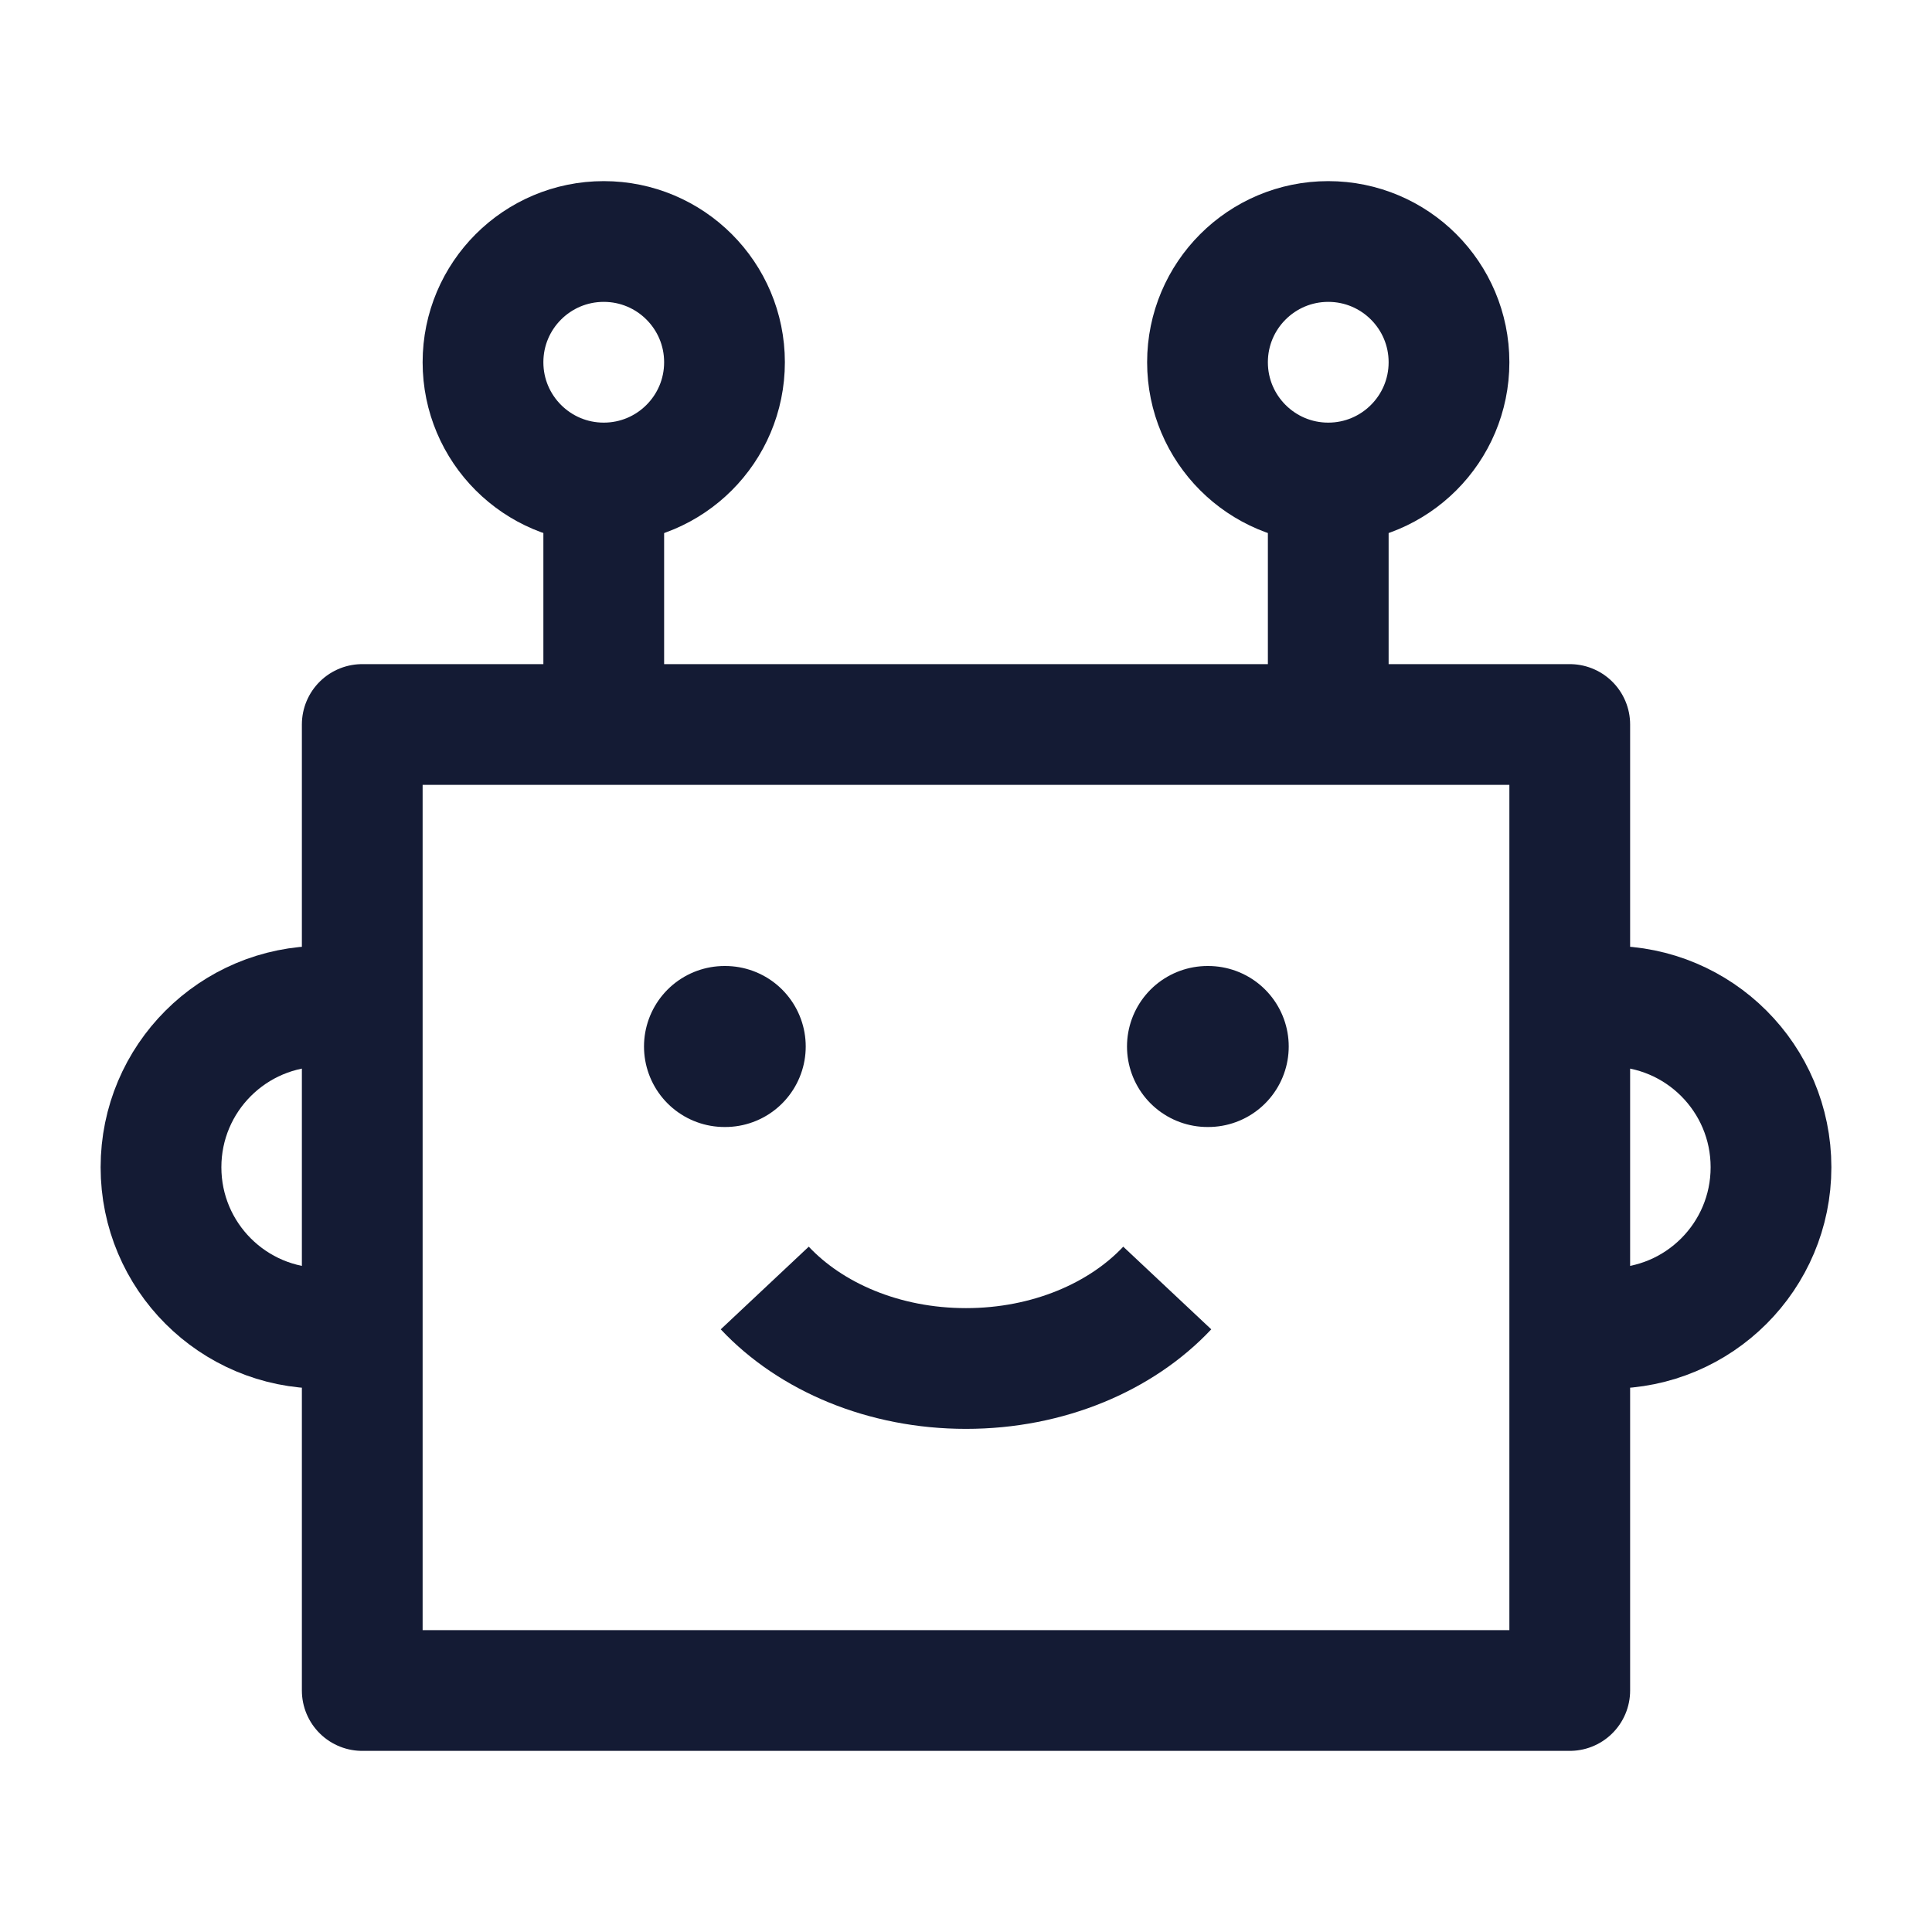
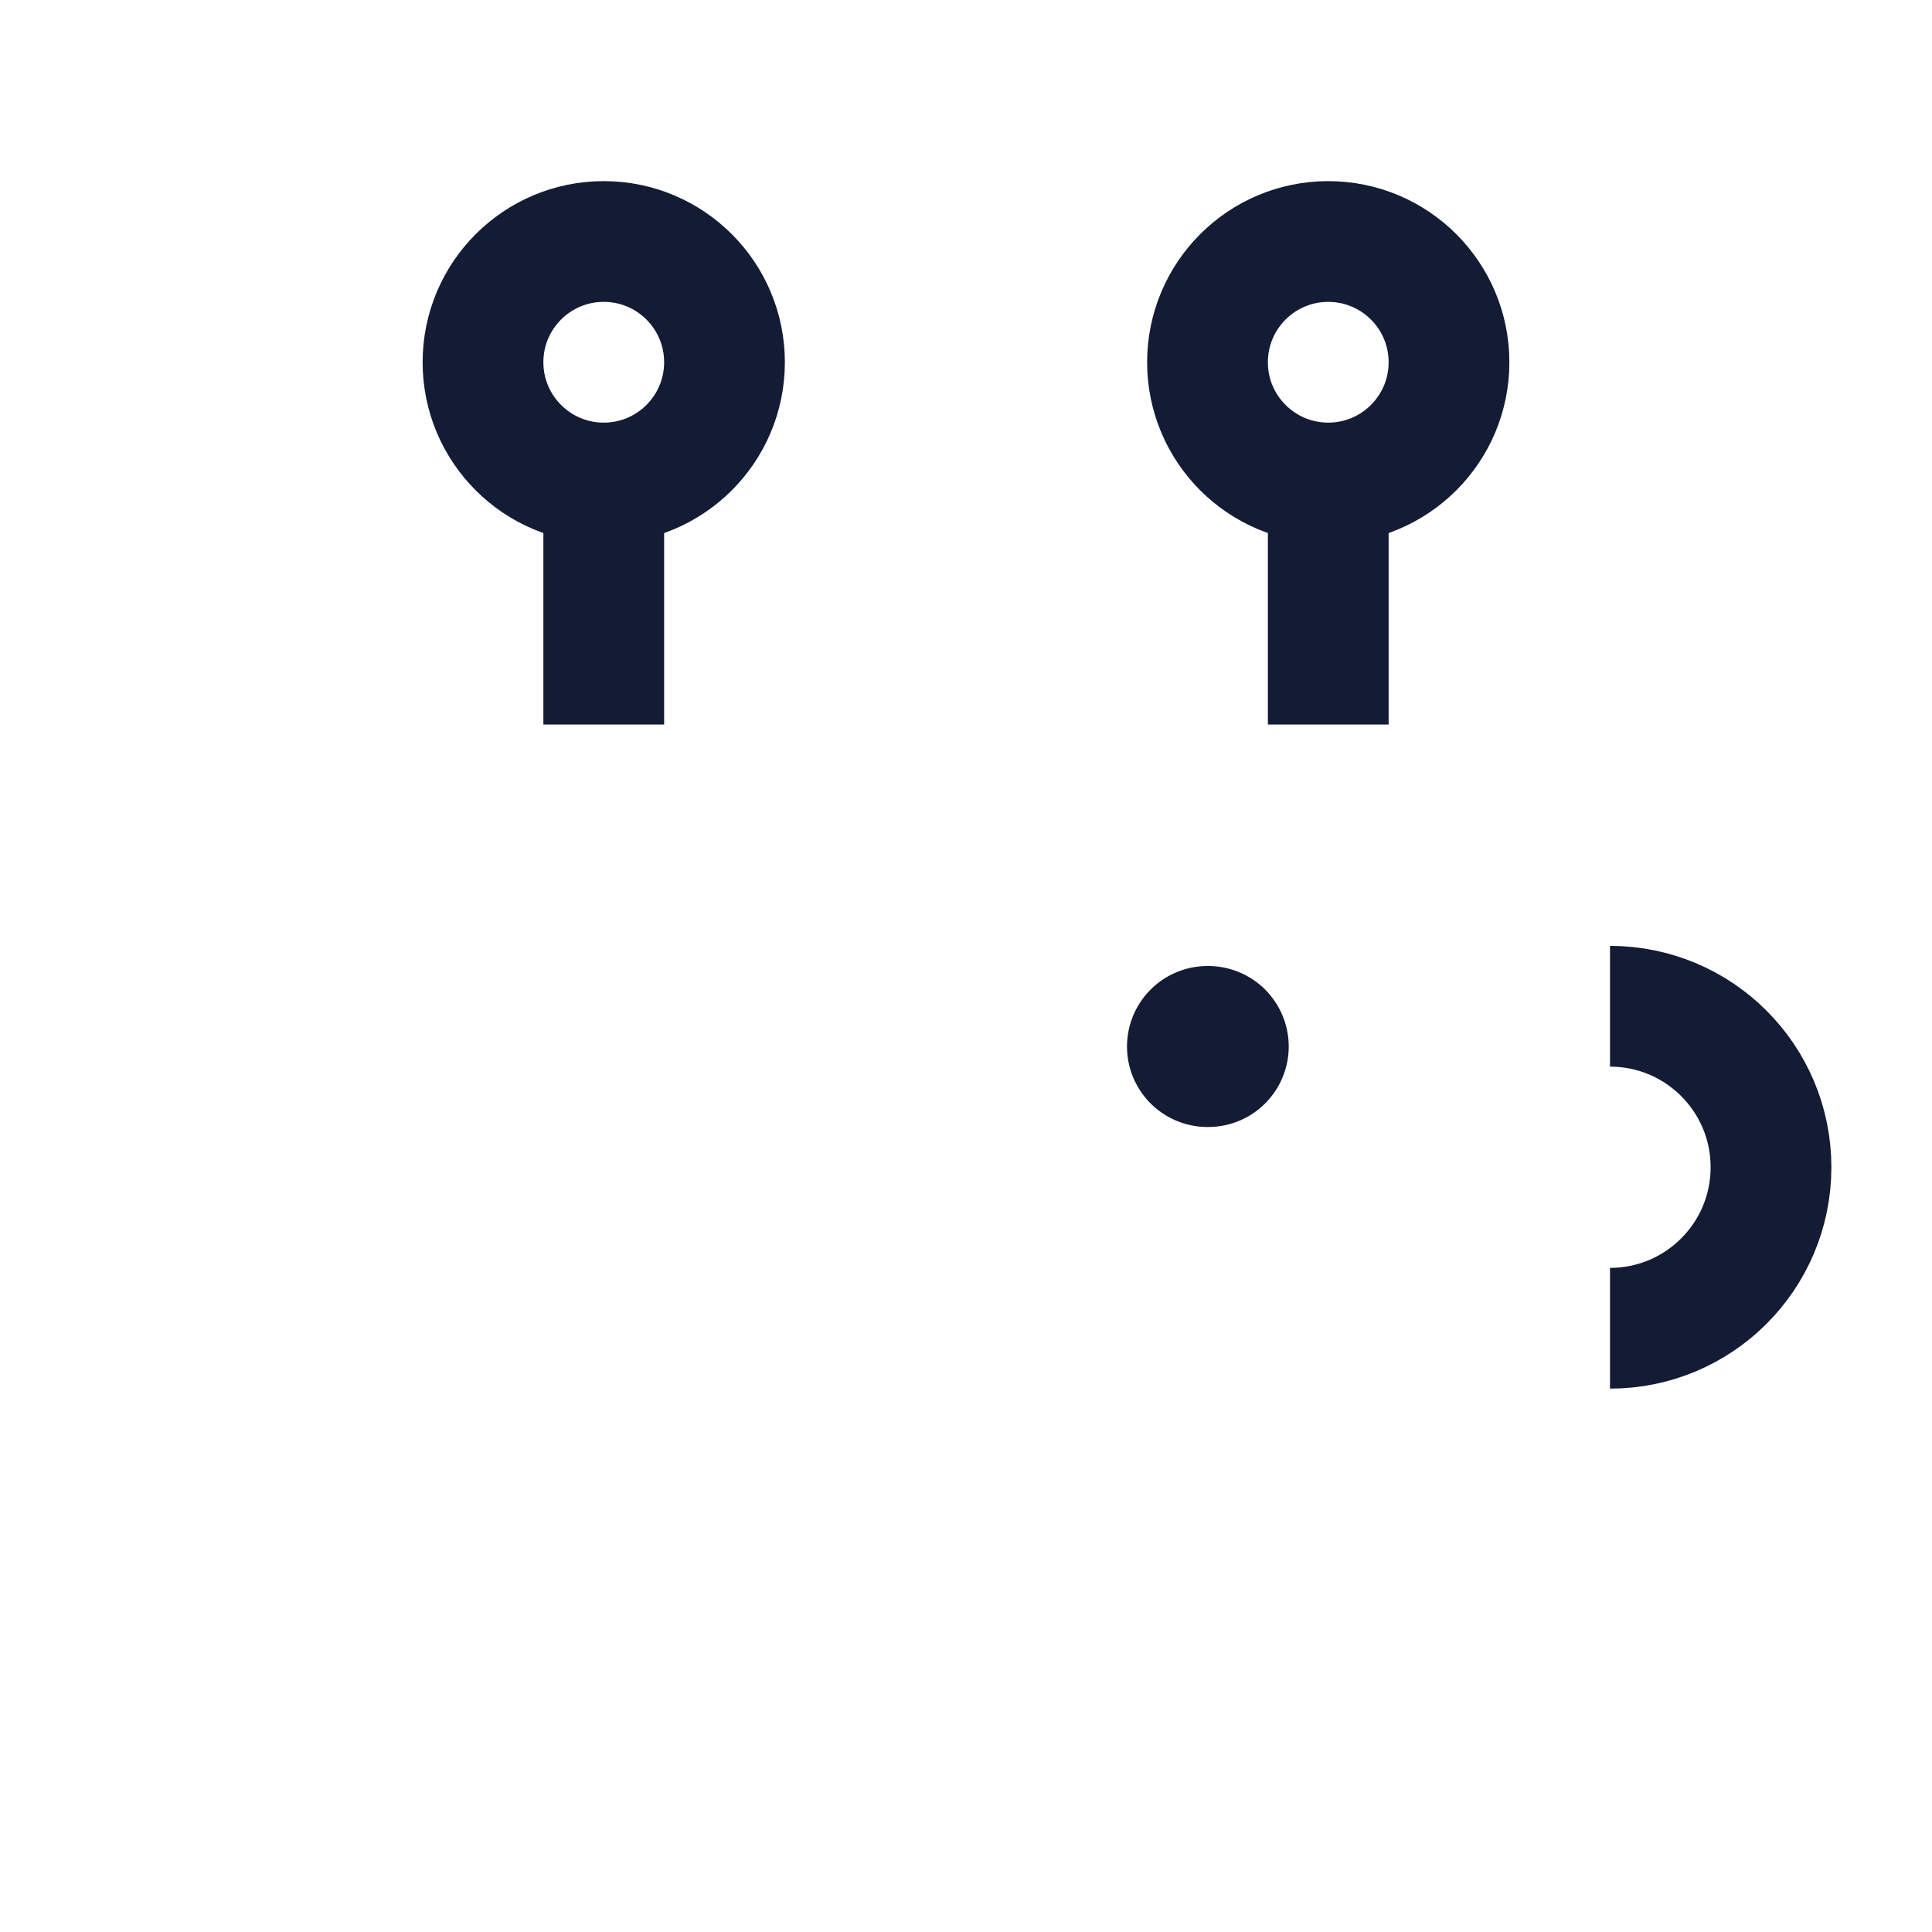
<svg xmlns="http://www.w3.org/2000/svg" width="24" height="24" viewBox="0 0 24 24" fill="none">
-   <path d="M4 16.5C2.895 16.5 2 15.605 2 14.5C2 13.395 2.895 12.5 4 12.5" stroke="#141B34" stroke-width="1.5" stroke-linejoin="round" />
  <path d="M20 16.5C21.105 16.5 22 15.605 22 14.5C22 13.395 21.105 12.5 20 12.5" stroke="#141B34" stroke-width="1.5" stroke-linejoin="round" />
  <path d="M7.5 9L7.5 6" stroke="#141B34" stroke-width="1.5" stroke-linejoin="round" />
  <path d="M16.5 9L16.5 6" stroke="#141B34" stroke-width="1.5" stroke-linejoin="round" />
  <circle cx="7.5" cy="4.5" r="1.5" stroke="#141B34" stroke-width="1.5" stroke-linejoin="round" />
  <circle cx="16.5" cy="4.5" r="1.5" stroke="#141B34" stroke-width="1.5" stroke-linejoin="round" />
-   <path d="M19.5 9H4.5V21H19.5V9Z" stroke="#141B34" stroke-width="1.5" stroke-linejoin="round" />
-   <path d="M9.5 16C10.07 16.607 10.978 17 12 17C13.022 17 13.93 16.607 14.5 16" stroke="#141B34" stroke-width="1.5" stroke-linejoin="round" />
-   <path d="M9.009 13H9" stroke="#141B34" stroke-width="2" stroke-linecap="round" stroke-linejoin="round" />
  <path d="M15.009 13H15" stroke="#141B34" stroke-width="2" stroke-linecap="round" stroke-linejoin="round" />
</svg>